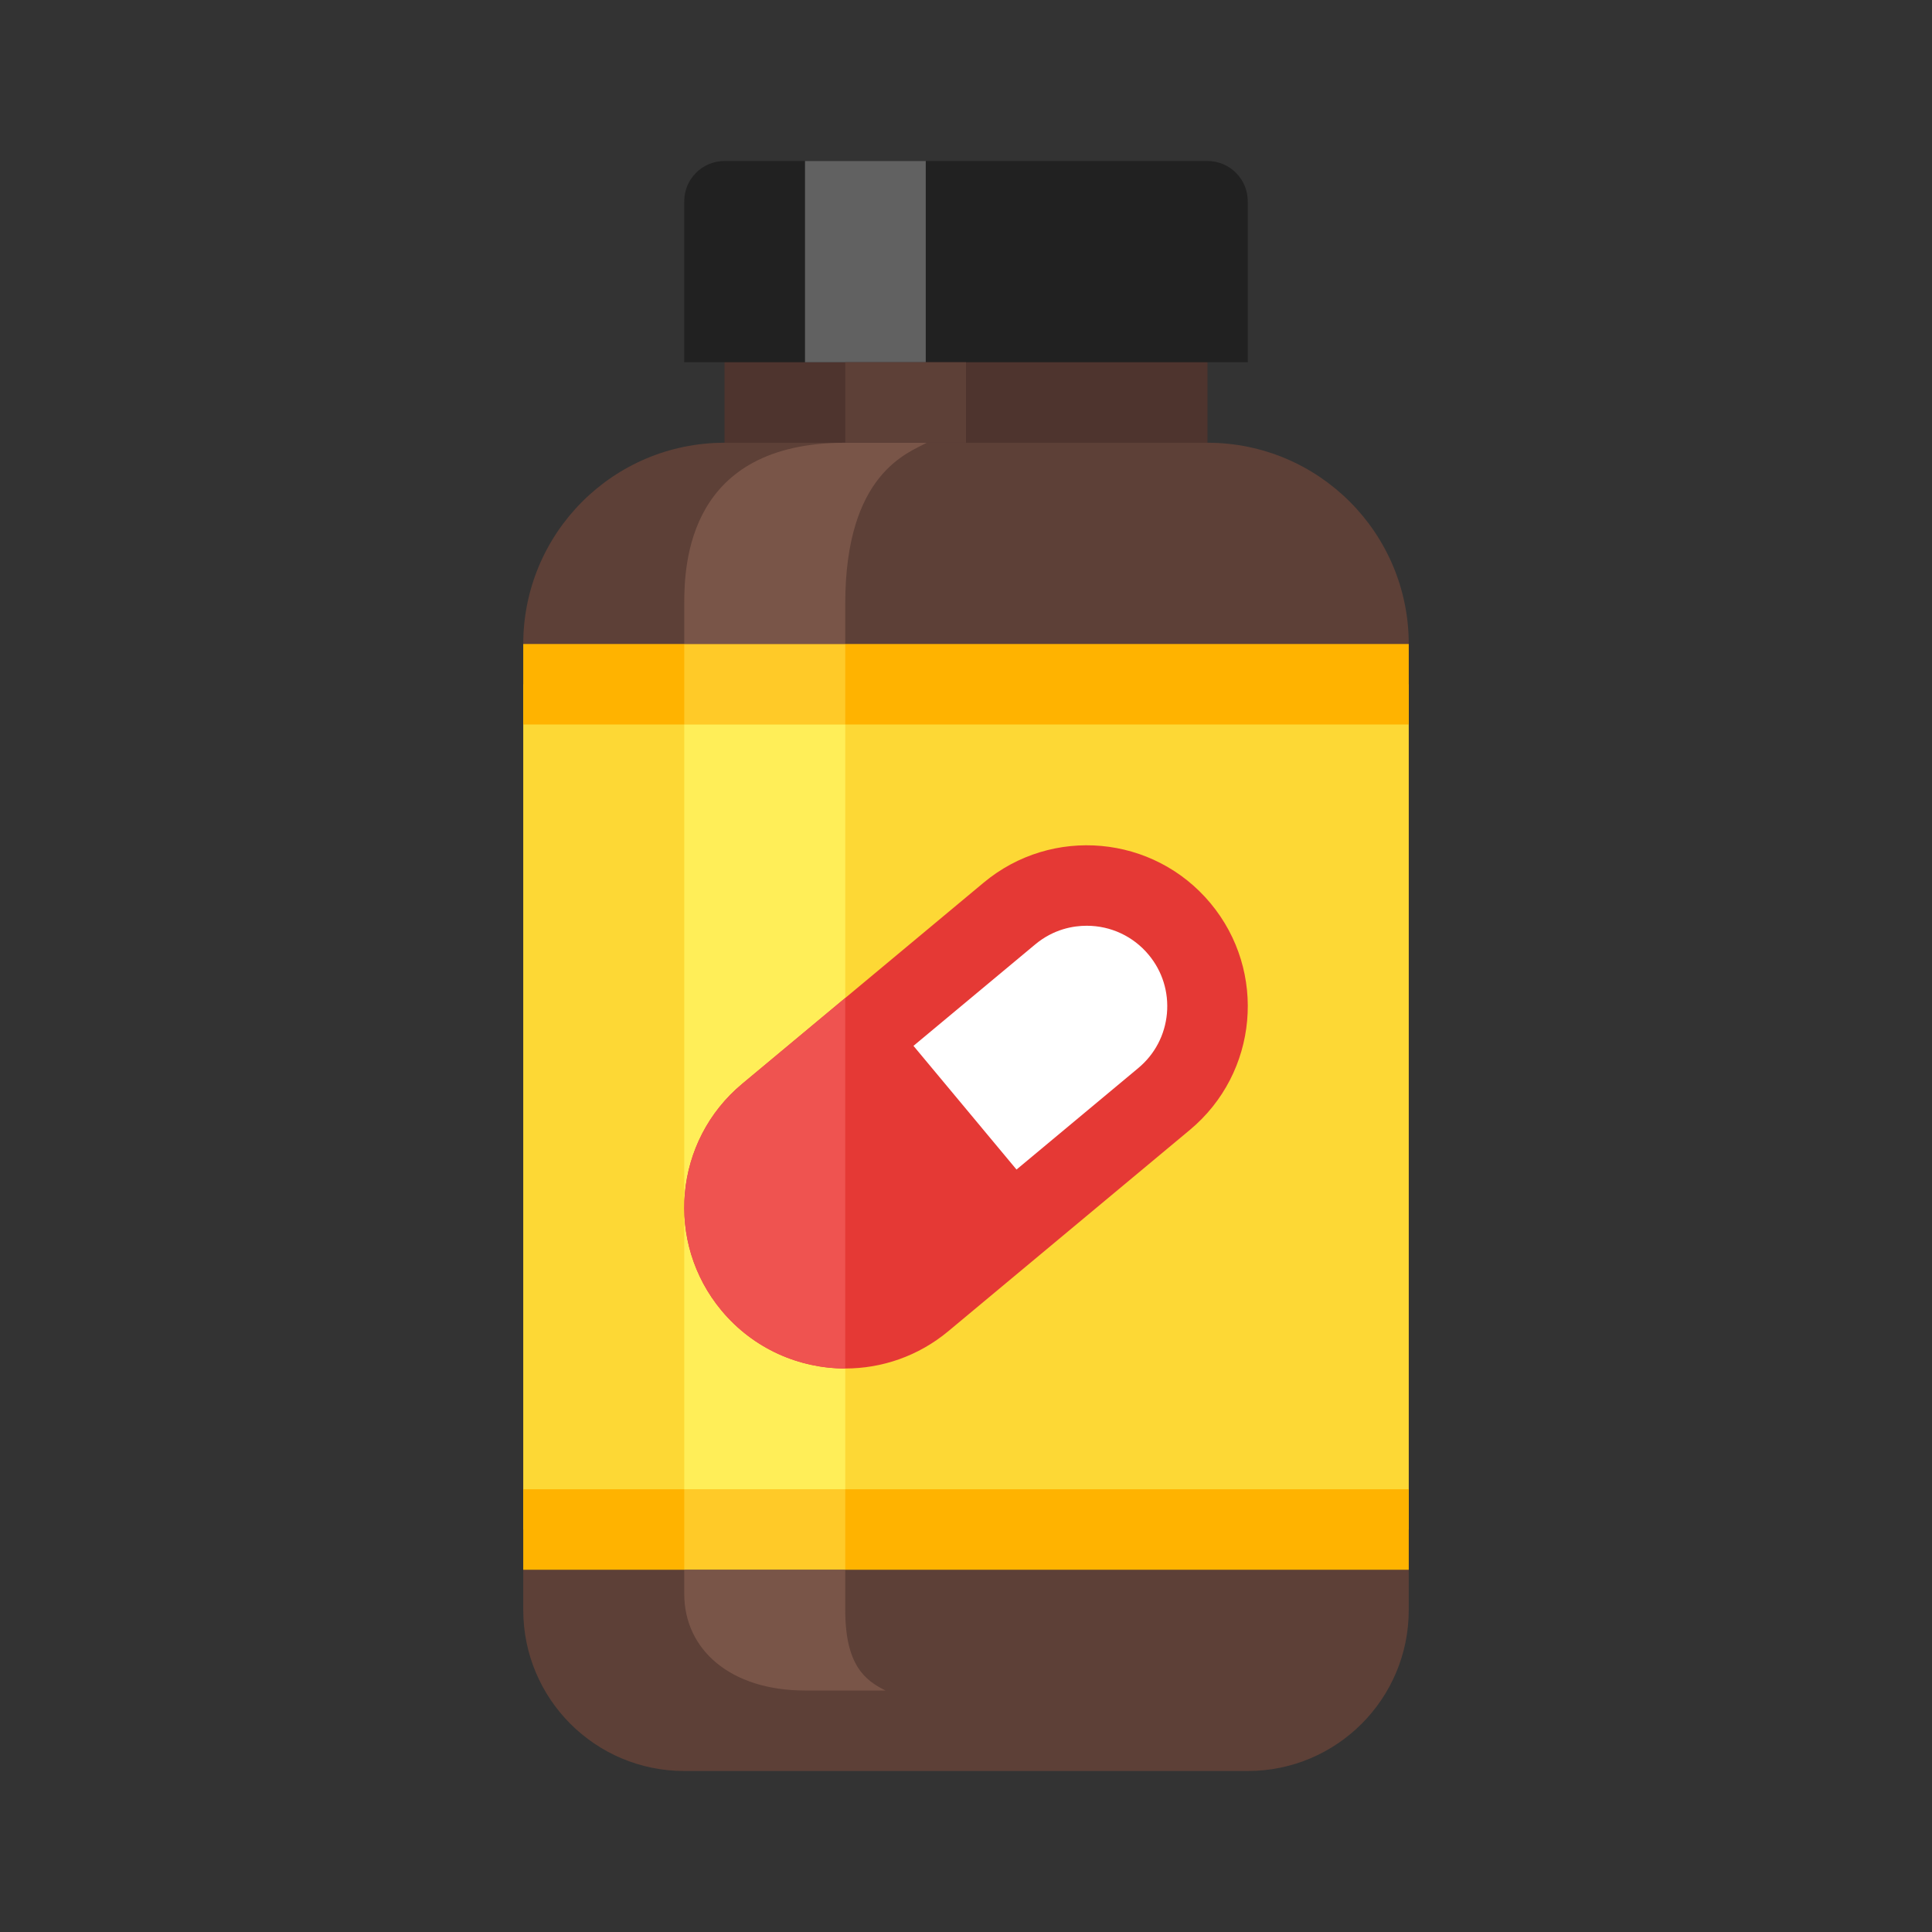
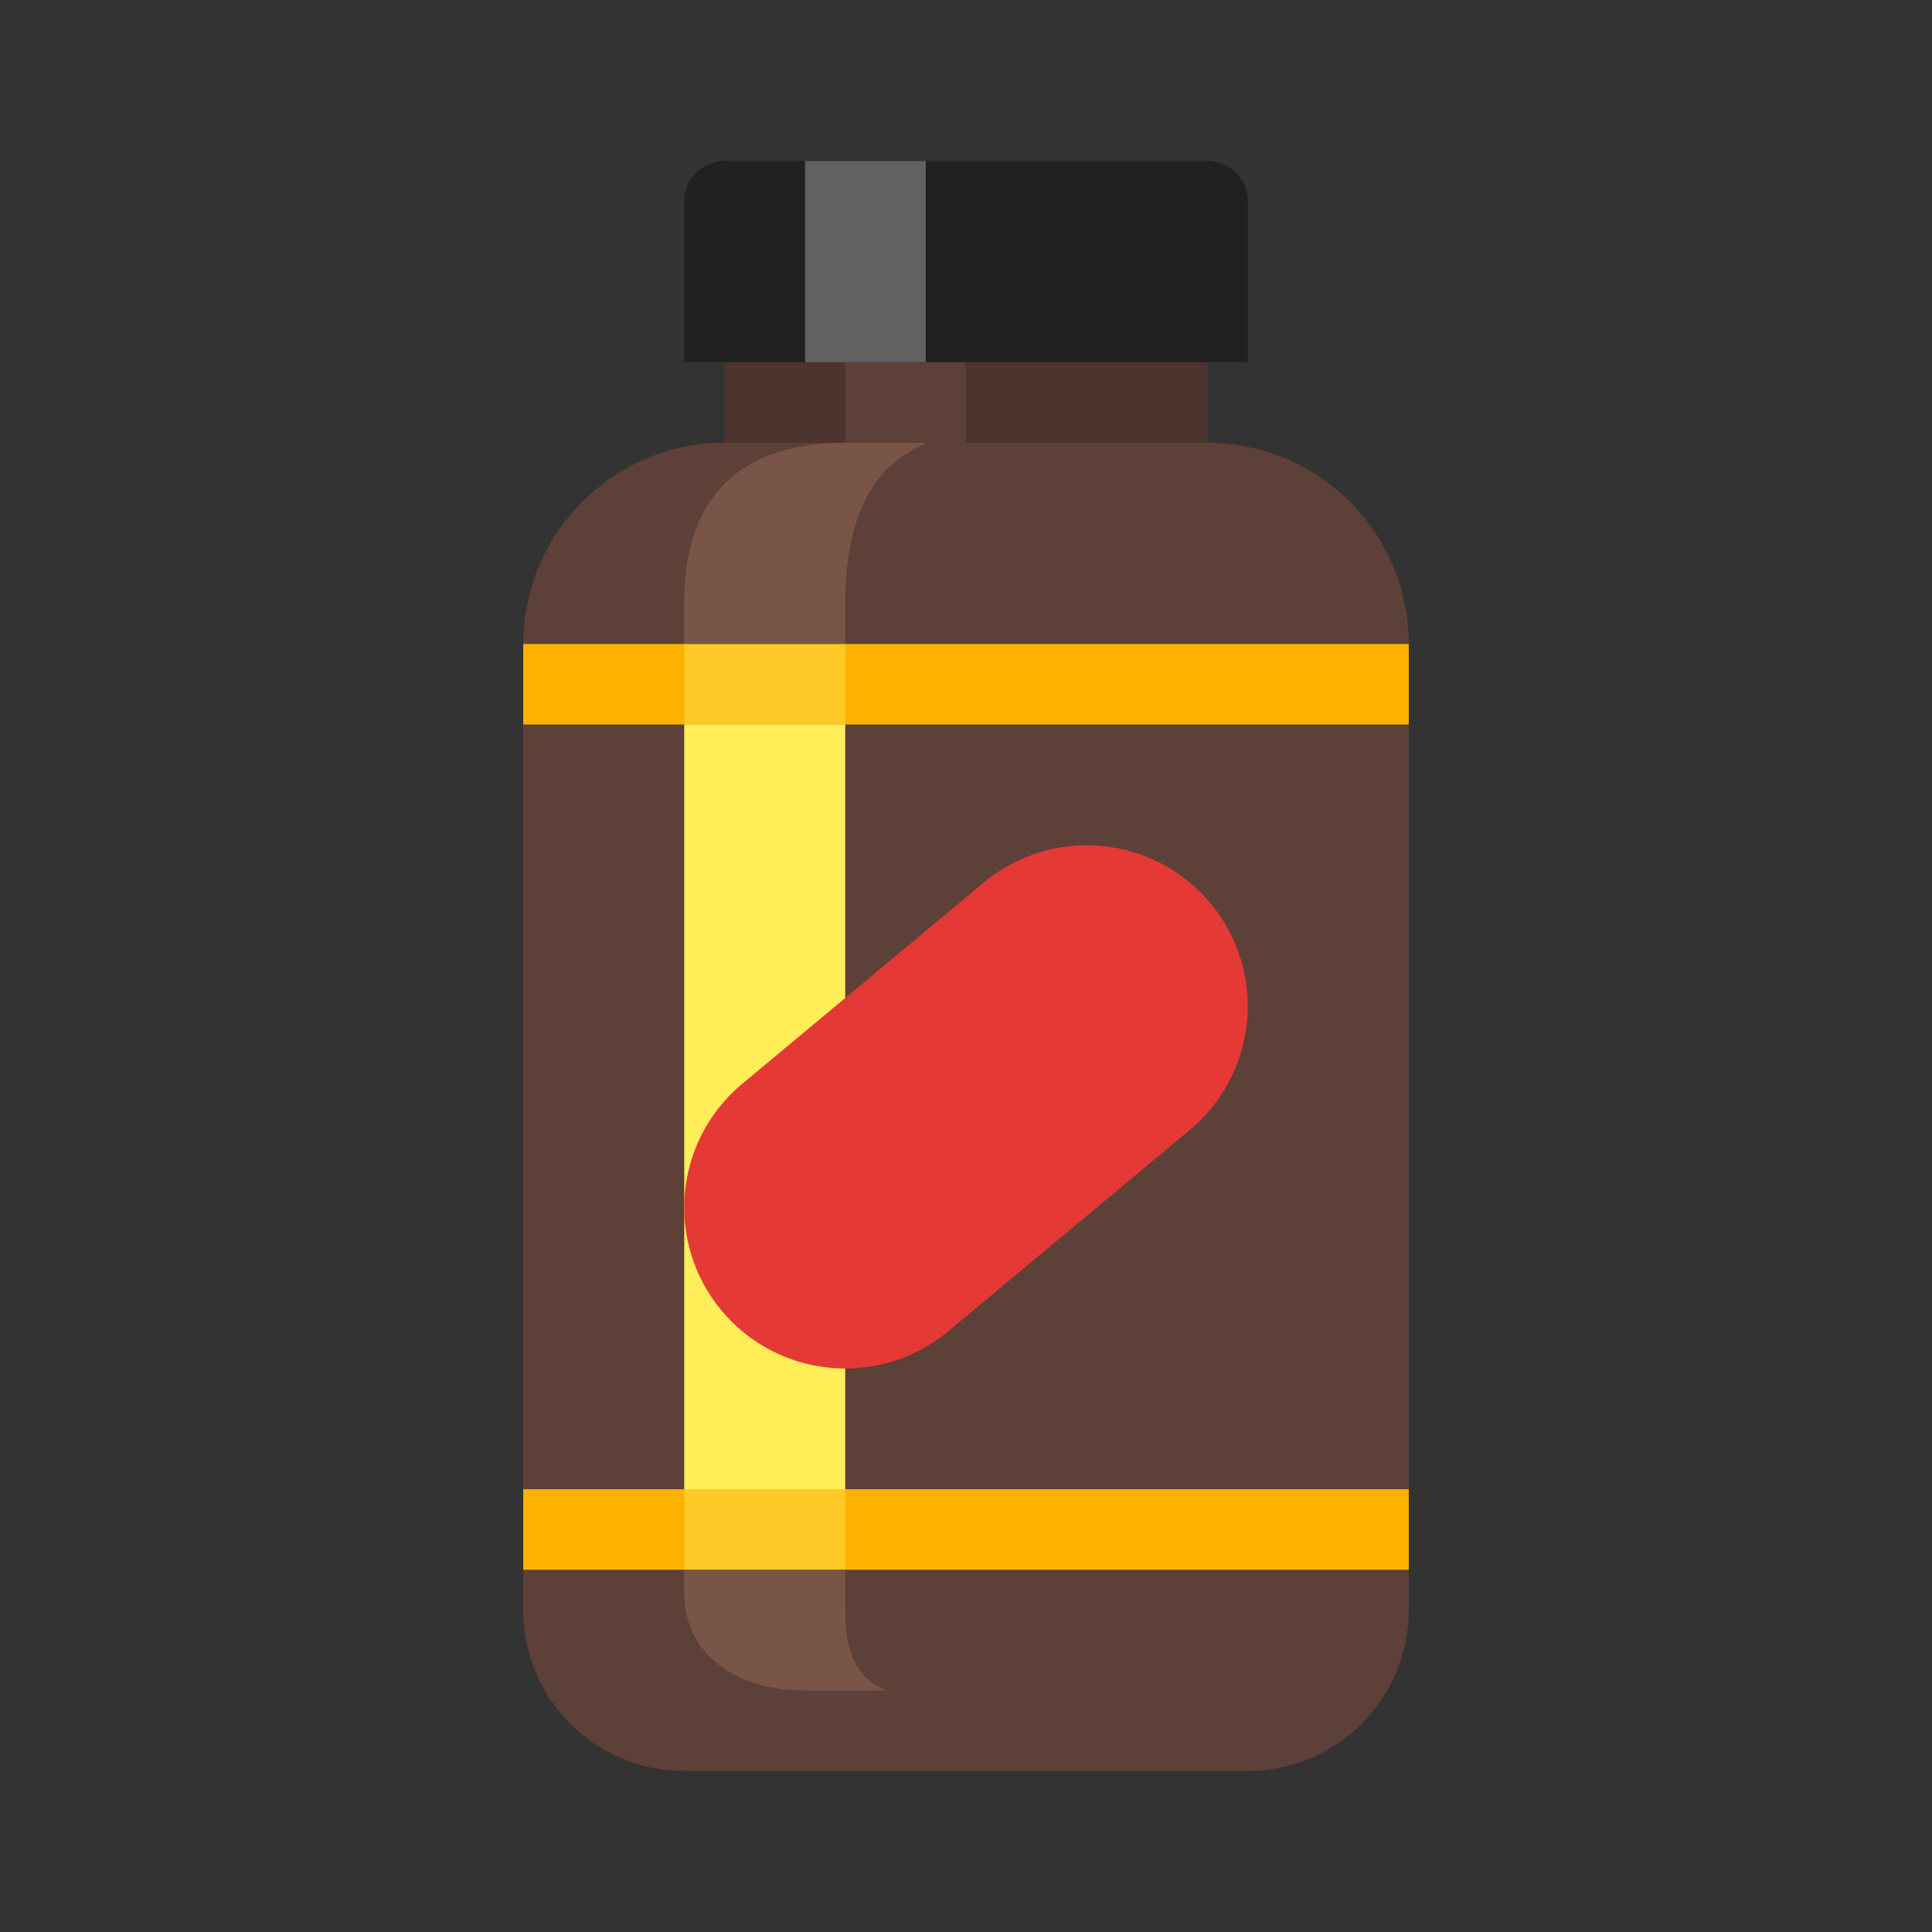
<svg xmlns="http://www.w3.org/2000/svg" viewBox="0 0 48 48" width="480" height="480">
  <rect x="0" y="0" width="48" height="48" fill="#333333" stroke="none" />
  <path fill="#4e342e" d="M18 6H30V14H18z" />
  <path fill="#212121" d="M31,9H17V5c0-0.552,0.448-1,1-1h12c0.552,0,1,0.448,1,1V9z" />
  <path fill="#5d4037" d="M31,44H17c-2.209,0-4-1.791-4-4V16c0-2.761,2.239-5,5-5h12c2.761,0,5,2.239,5,5v24 C35,42.209,33.209,44,31,44z" />
-   <path fill="#fdd835" d="M13 17H35V38H13z" />
  <path fill="#ffb300" d="M13 16H35V18H13zM13 37H35V39H13z" />
  <path fill="#616161" d="M20 4H23V9H20z" />
  <path fill="#ffca28" d="M17 16H21V18H17zM17 37H21V39H17z" />
  <path fill="#ffee58" d="M17 18H21V37H17z" />
  <path fill="#795548" d="M17 16h4c0 0 0-.5 0-1 0-3.25 1.575-3.75 2.025-4H21c-3.9 0-4 3-4 4V16zM17 39h4c0 0 0 .5 0 1 0 1.375.496 1.75 1 2 0 0-1.577 0-2 0-1.855 0-3-1.019-3-2.4V39z" />
  <path fill="#5d4037" d="M21 9H24V11H21z" />
  <path fill="#e53935" d="M21.002,34c-1.146,0-2.284-0.49-3.075-1.439c-1.414-1.697-1.185-4.219,0.513-5.633l6-5 c1.696-1.413,4.22-1.186,5.634,0.512c1.414,1.697,1.185,4.219-0.513,5.633l-6,5C22.813,33.696,21.905,34,21.002,34z" />
-   <path fill="#fff" d="M28.992,25.181c0.048-0.532-0.113-1.051-0.455-1.461C28.156,23.262,27.596,23,26.999,23 c-0.33,0-0.82,0.081-1.28,0.464l-3.024,2.52l2.56,3.073l3.025-2.521C28.691,26.194,28.943,25.713,28.992,25.181z" />
-   <path fill="#ef5350" d="M21,24.793l-2.561,2.134c-1.697,1.414-1.927,3.937-0.513,5.633C18.717,33.51,19.855,33.999,21,34 V24.793z" />
</svg>